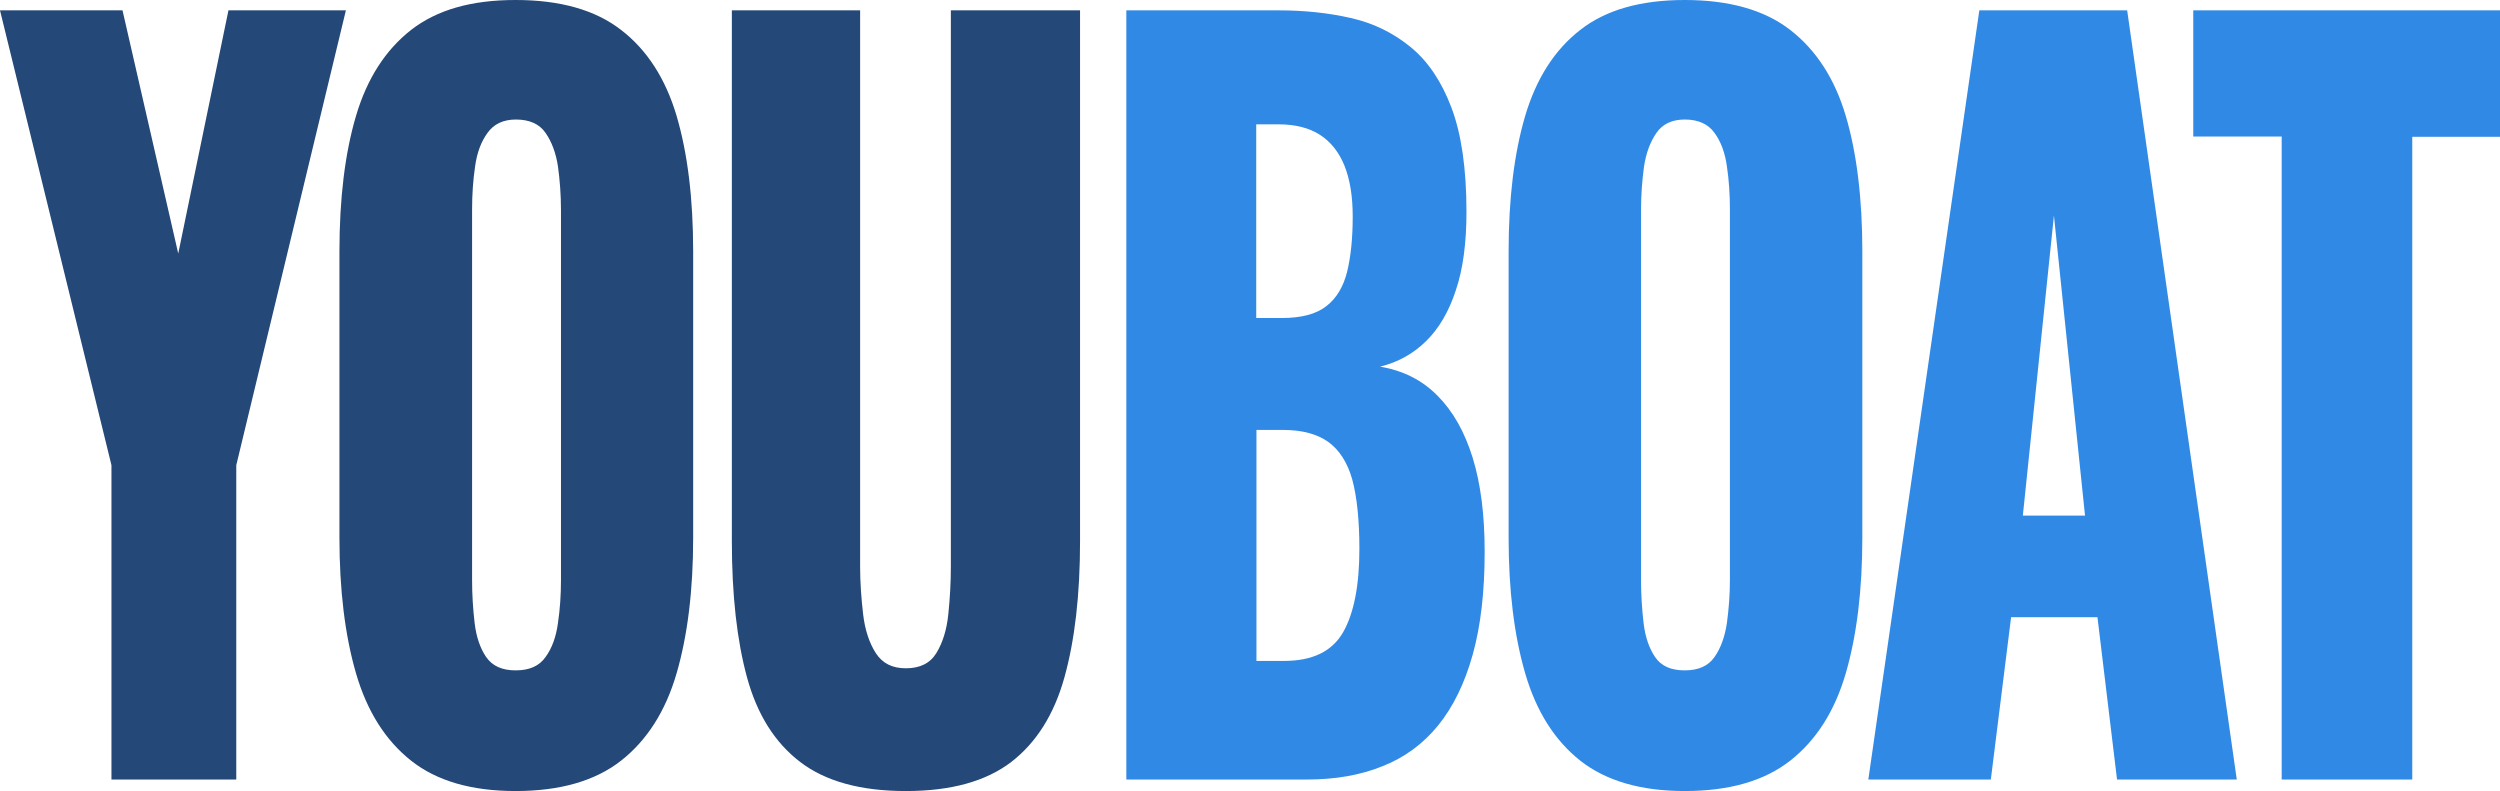
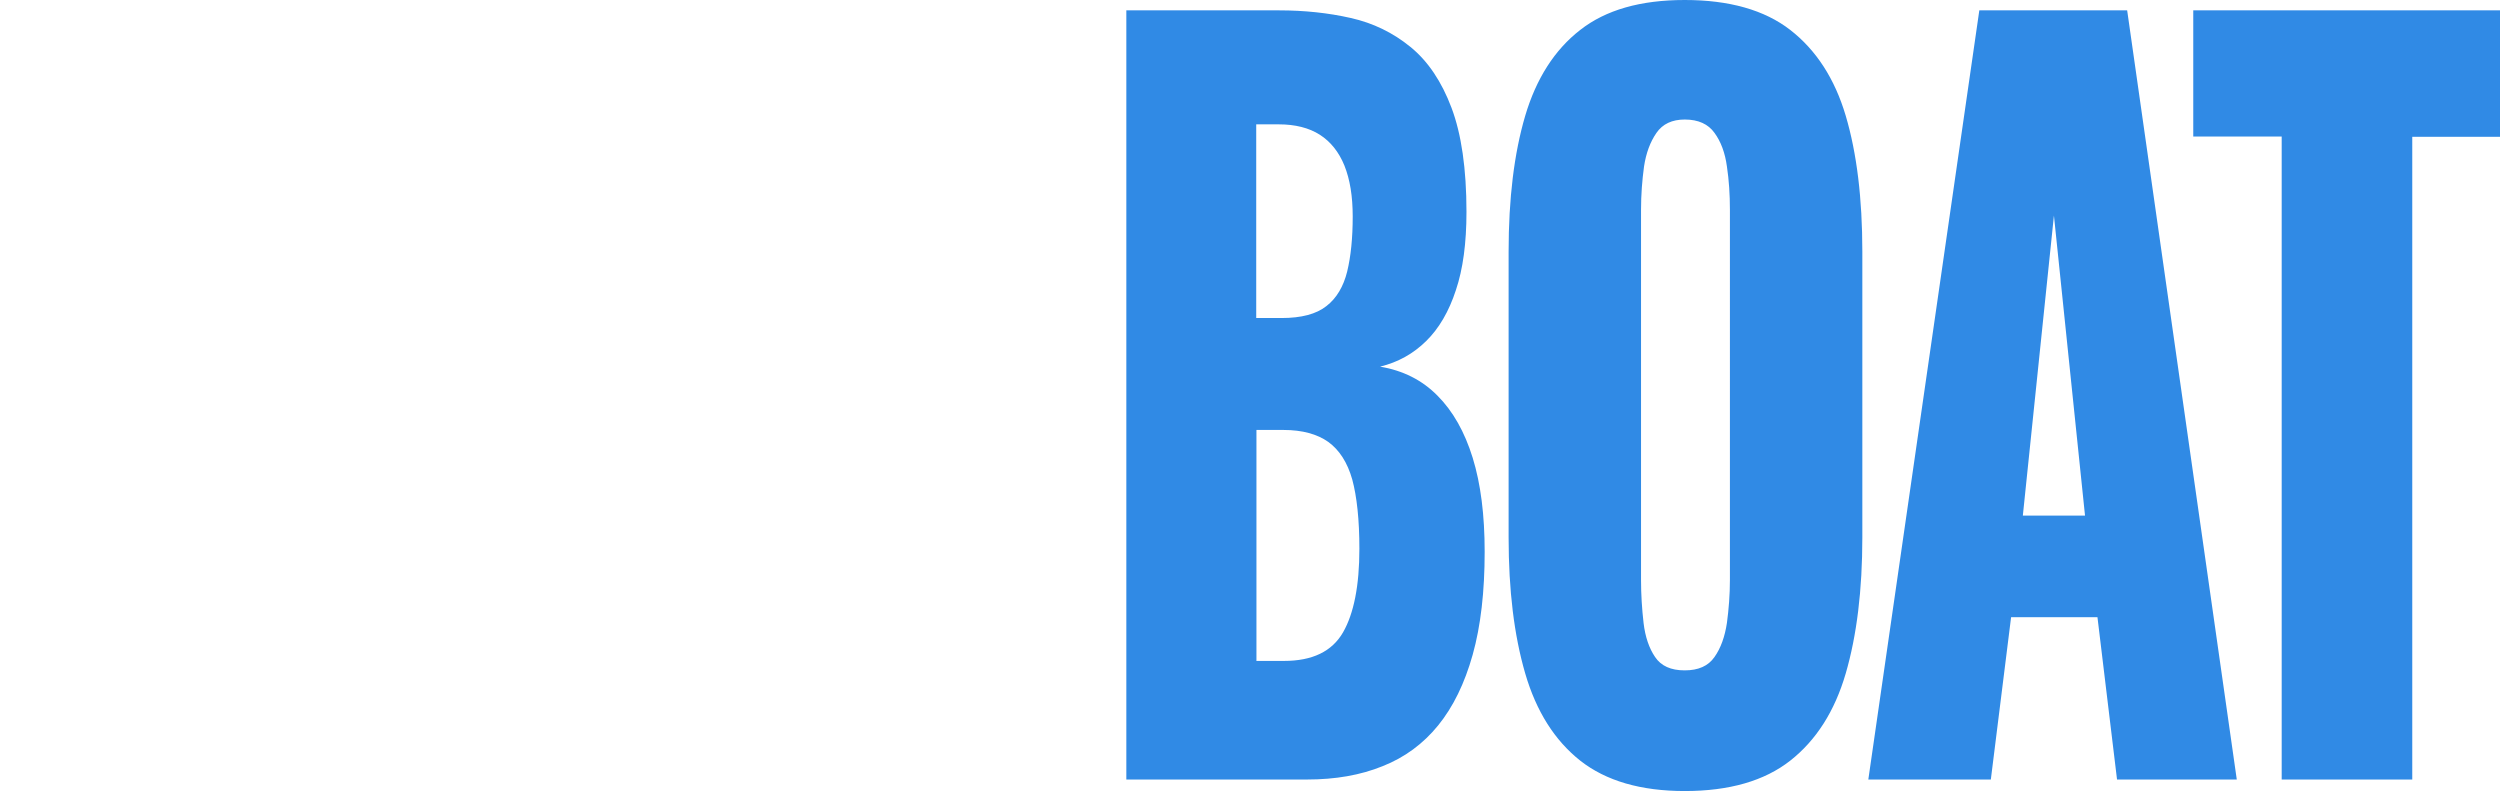
<svg xmlns="http://www.w3.org/2000/svg" id="Layer_2" viewBox="0 0 108.56 34.35">
  <g id="Layer_1-2">
-     <path d="M15.02.45l-4.76,19.75v13.65h-5.42v-13.65L0,.45h5.32l2.42,10.56L9.92.45h5.1ZM22.39,34.35c1.93,0,3.46-.44,4.58-1.32,1.12-.88,1.93-2.14,2.41-3.79.48-1.65.72-3.61.72-5.9v-12.41c0-2.31-.24-4.27-.72-5.9-.48-1.62-1.29-2.87-2.41-3.73-1.12-.87-2.65-1.3-4.58-1.3s-3.42.43-4.54,1.3c-1.11.87-1.91,2.11-2.39,3.73-.48,1.62-.72,3.59-.72,5.9v12.41c0,2.28.24,4.25.72,5.9.48,1.65,1.28,2.91,2.39,3.79,1.11.88,2.62,1.32,4.54,1.32M22.39,29.11c-.59,0-1.01-.19-1.28-.58-.26-.38-.43-.88-.5-1.48-.07-.6-.11-1.22-.11-1.86V9.11c0-.66.04-1.28.13-1.88.08-.59.26-1.08.54-1.46.27-.38.68-.58,1.23-.58.59,0,1.02.19,1.29.58.27.39.45.87.54,1.46.08.59.13,1.22.13,1.88v16.08c0,.63-.04,1.25-.13,1.86-.08.6-.26,1.1-.54,1.48-.27.39-.7.58-1.29.58M39.34,34.35c1.95,0,3.47-.42,4.57-1.26,1.09-.84,1.86-2.06,2.31-3.67.45-1.61.68-3.58.68-5.92V.45h-5.61v24.16c0,.69-.04,1.37-.11,2.06-.07.69-.25,1.25-.52,1.69-.27.44-.71.66-1.32.66s-1.02-.22-1.31-.66c-.28-.44-.47-1-.55-1.69-.08-.69-.13-1.37-.13-2.06V.45h-5.57v23.05c0,2.34.22,4.31.66,5.92.44,1.61,1.21,2.83,2.31,3.67,1.1.84,2.63,1.26,4.58,1.26" style="fill:#244877; stroke-width:0px;" />
    <path d="M48.91,33.85V.45h6.64c1.09,0,2.13.11,3.1.33.98.22,1.84.64,2.6,1.26.76.62,1.35,1.5,1.78,2.64.43,1.14.65,2.65.65,4.52,0,1.35-.15,2.48-.46,3.4-.3.92-.73,1.66-1.29,2.21-.56.55-1.22.92-2,1.11.99.17,1.82.58,2.49,1.26.67.67,1.18,1.57,1.53,2.7.35,1.13.52,2.49.52,4.08,0,1.73-.17,3.22-.52,4.47-.35,1.25-.85,2.27-1.5,3.07-.65.8-1.45,1.39-2.41,1.77-.96.39-2.05.58-3.29.58h-7.84ZM54.55,13.81h1.1c.86,0,1.51-.17,1.95-.52.44-.34.74-.85.9-1.5.16-.66.24-1.46.24-2.39,0-.88-.12-1.61-.36-2.21-.24-.59-.6-1.04-1.07-1.34-.47-.3-1.07-.45-1.78-.45h-.98v8.41ZM54.55,28.7h1.2c1.24,0,2.09-.41,2.57-1.24.47-.82.71-2.03.71-3.63,0-1.26-.11-2.27-.31-3.01-.21-.74-.56-1.28-1.04-1.63-.48-.34-1.13-.52-1.95-.52h-1.17v10.02ZM73.16,34.35c-1.91,0-3.42-.44-4.54-1.32-1.11-.88-1.91-2.14-2.39-3.79-.48-1.65-.72-3.61-.72-5.9v-12.41c0-2.31.24-4.27.72-5.9.48-1.62,1.28-2.87,2.39-3.73,1.11-.87,2.62-1.3,4.54-1.3s3.46.43,4.58,1.3c1.12.87,1.93,2.11,2.41,3.73.48,1.62.72,3.59.72,5.9v12.41c0,2.28-.24,4.25-.72,5.9-.48,1.65-1.29,2.91-2.41,3.79-1.12.88-2.65,1.32-4.58,1.32M73.16,29.11c.59,0,1.02-.19,1.29-.58.27-.38.45-.88.54-1.48.08-.6.13-1.22.13-1.86V9.11c0-.66-.04-1.28-.13-1.88-.08-.59-.26-1.08-.54-1.46-.27-.38-.7-.58-1.29-.58-.55,0-.96.19-1.23.58-.27.39-.45.87-.54,1.46-.08.59-.13,1.22-.13,1.88v16.08c0,.63.04,1.25.11,1.86.07.6.24,1.1.5,1.48.26.39.69.58,1.28.58M81.13,33.85L85.95.45h6.42l4.76,33.4h-5.2l-.85-7.05h-3.75l-.88,7.05h-5.32ZM87.83,22.39h2.71l-1.35-13.03-1.35,13.03ZM104.75,33.85V5.94h3.81V.45h-13.32v5.48h3.84v27.92h5.67Z" style="fill:#308ae5; stroke-width:0px;" />
  </g>
</svg>